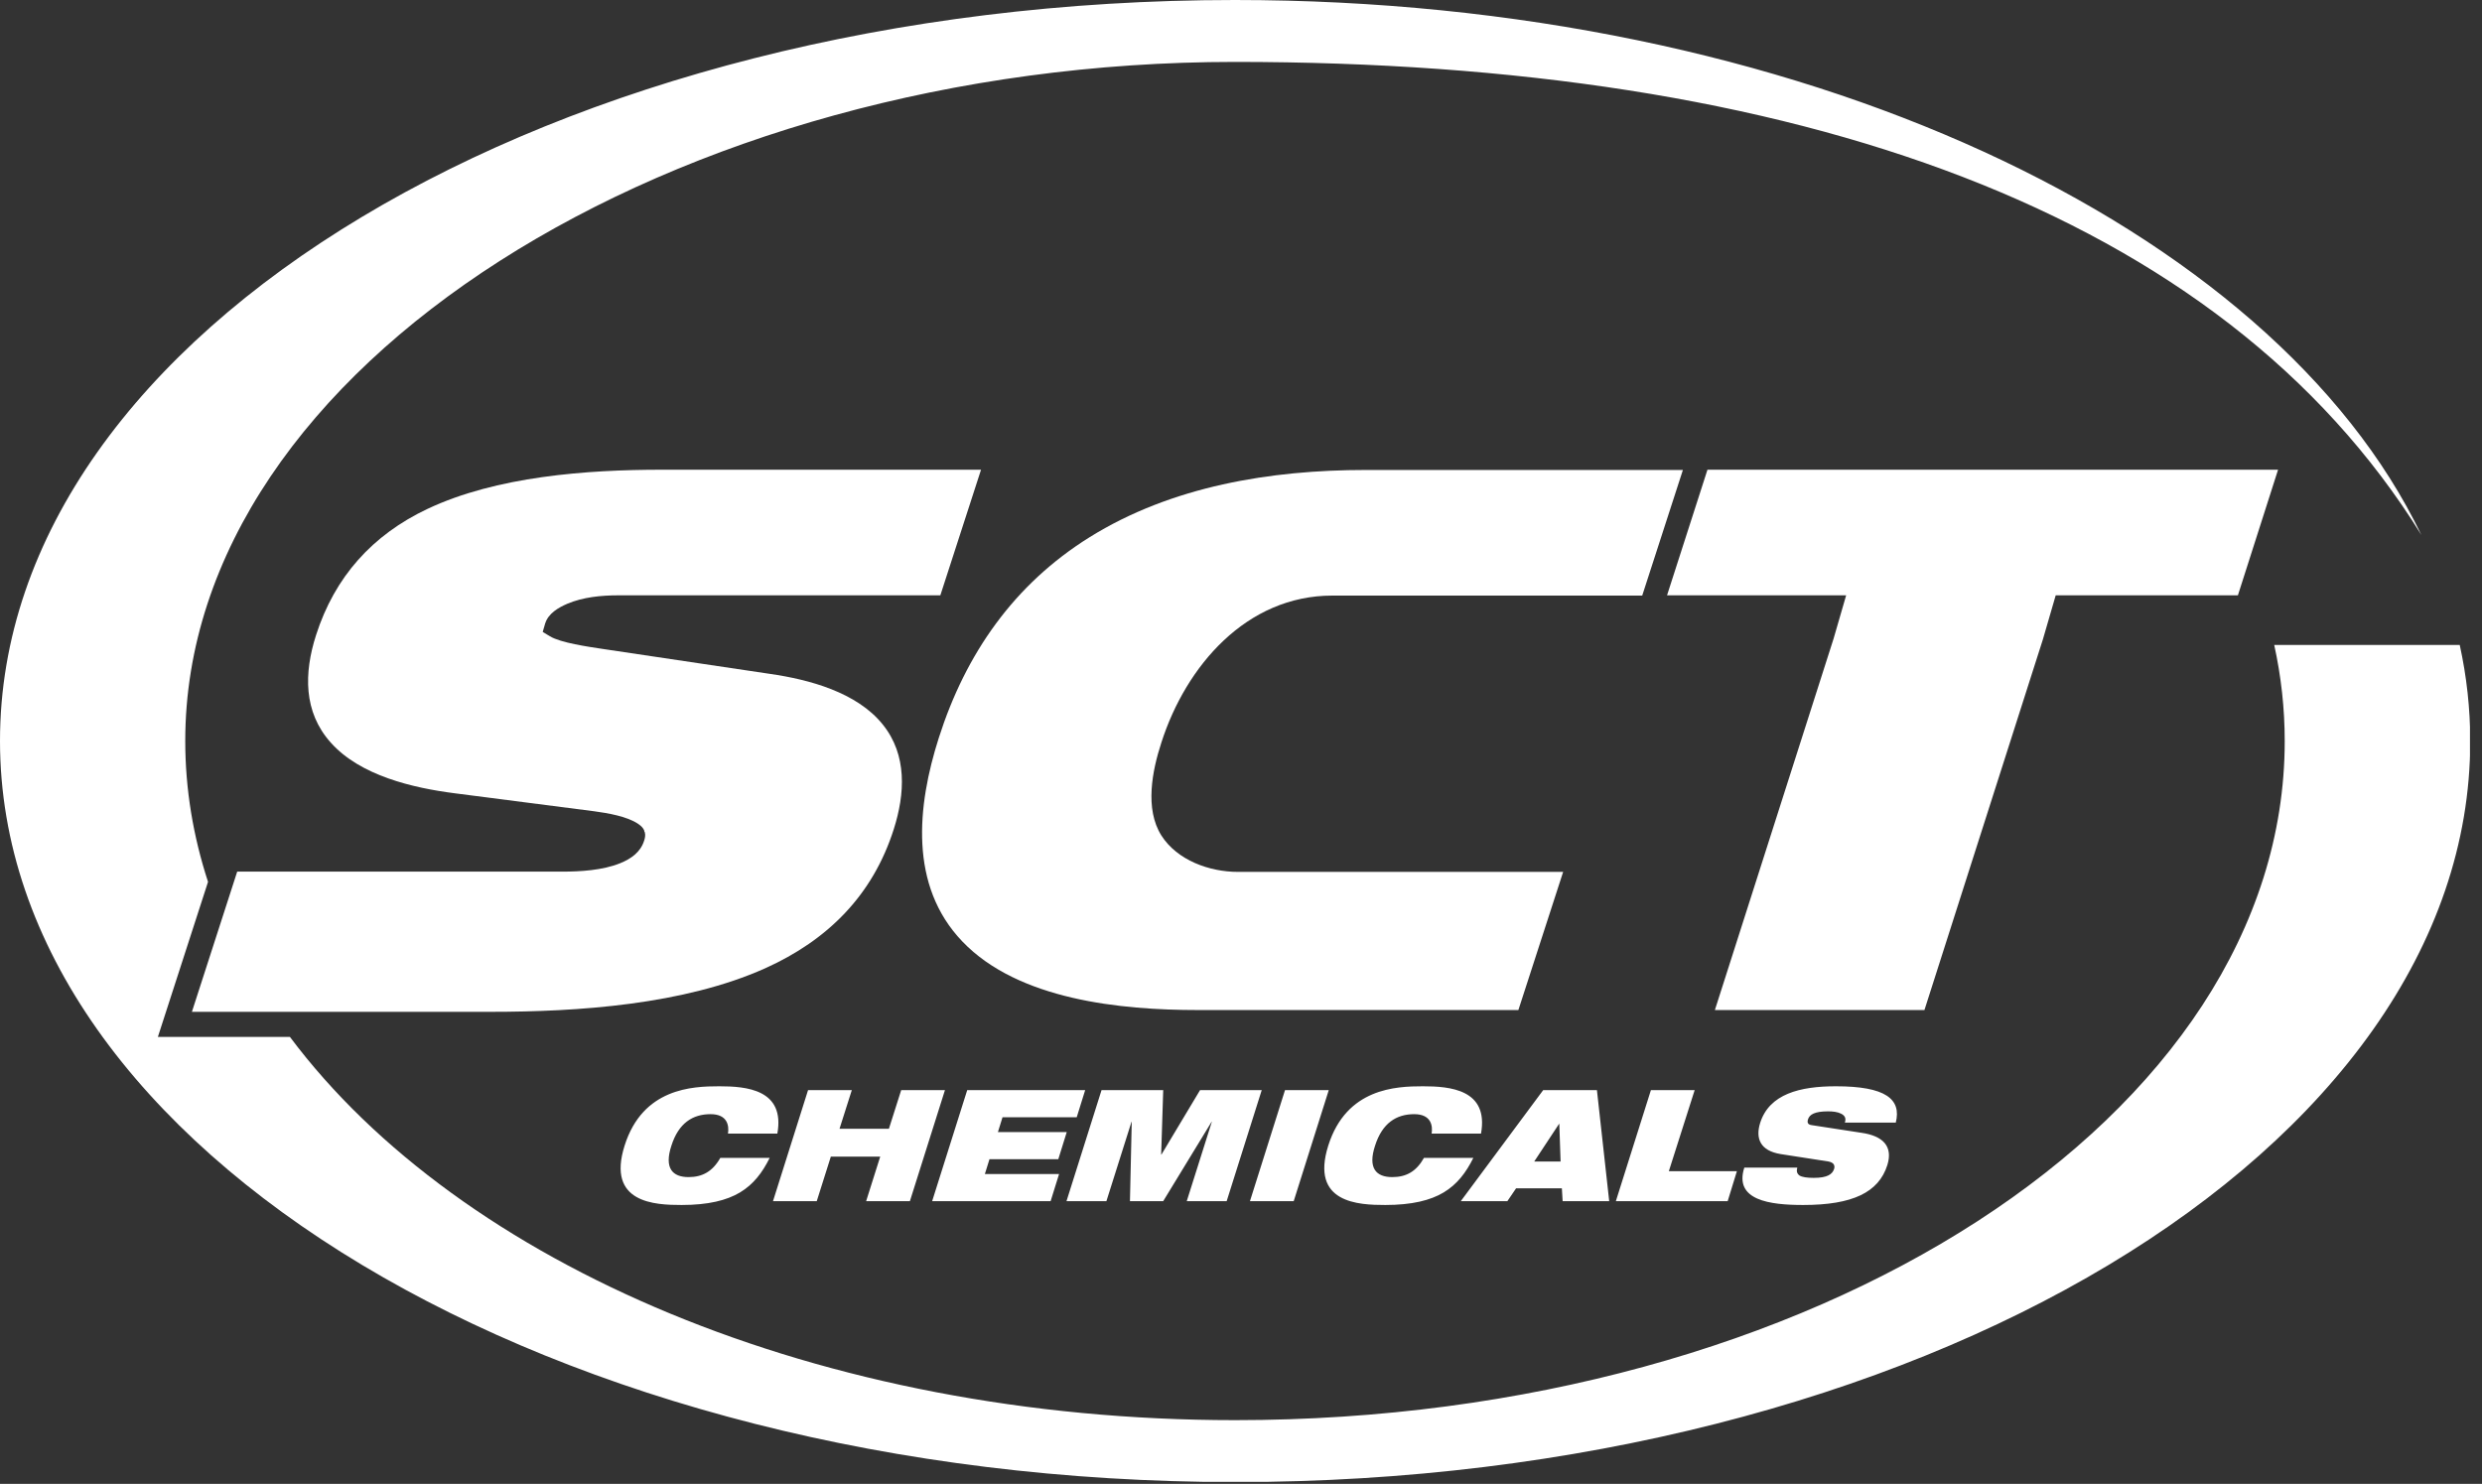
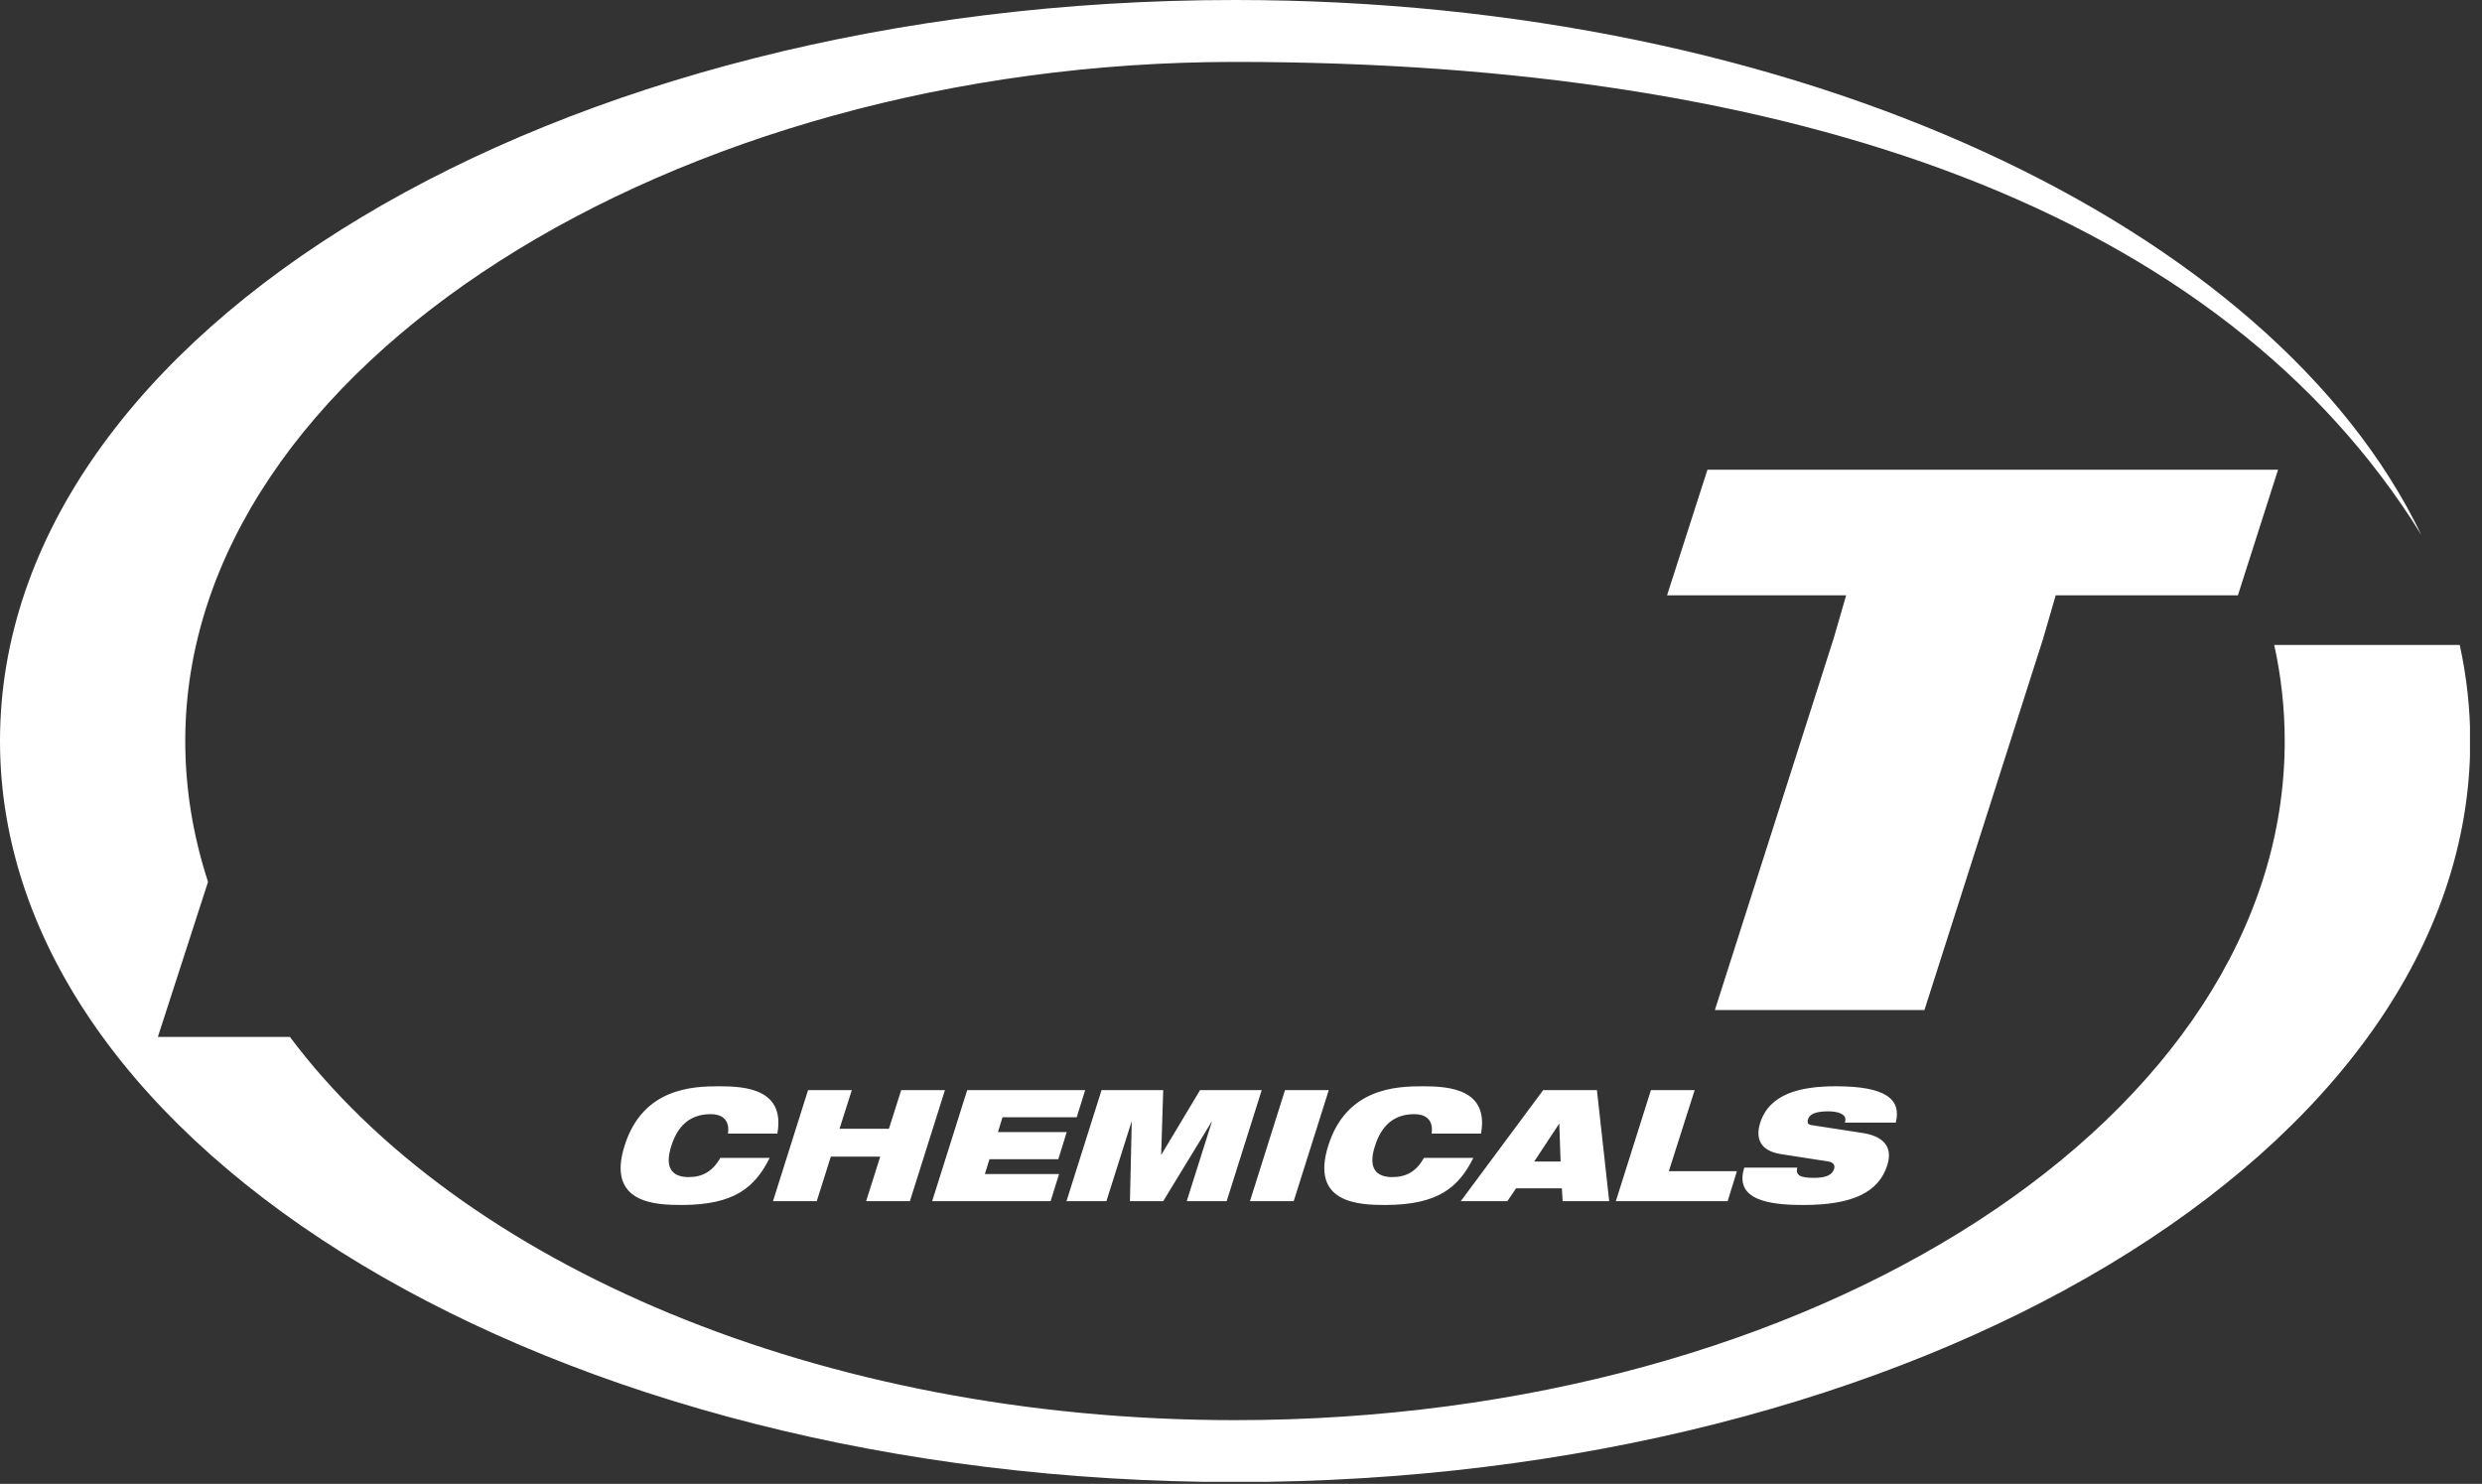
<svg xmlns="http://www.w3.org/2000/svg" width="97" height="58" viewBox="0 0 97 58" fill="none">
  <rect x="0" y="0" width="97" height="58" fill="#333333" stroke="none" />
  <g clip-path="url(#clip0_1477_501)">
-     <path fill-rule="evenodd" clip-rule="evenodd" d="M36.75 23.27L38.34 18.36H34.39H25.87C22.93 18.36 19.4 18.62 16.71 19.89C14.55 20.91 13.08 22.55 12.35 24.83C11.88 26.3 11.85 27.83 12.93 29.03C14.08 30.32 16.14 30.8 17.79 31.01L23.22 31.71C23.74 31.78 24.52 31.91 24.95 32.21C25.05 32.28 25.14 32.36 25.18 32.47V32.5L25.2 32.53C25.23 32.64 25.21 32.76 25.17 32.87C25.03 33.31 24.66 33.57 24.24 33.74C23.55 34.02 22.68 34.07 21.95 34.07H9.27L7.5 39.55H19.17C22.6 39.55 26.73 39.27 29.9 37.85C32.35 36.75 34.11 34.99 34.93 32.41C35.37 31.03 35.46 29.51 34.5 28.32C33.49 27.06 31.62 26.56 30.09 26.34L23.52 25.36C23 25.28 21.92 25.13 21.49 24.87L21.21 24.7L21.3 24.39C21.3 24.39 21.3 24.37 21.31 24.36C21.43 23.98 21.82 23.75 22.17 23.6C22.78 23.34 23.5 23.27 24.16 23.27H36.76H36.75Z" fill="white" />
-     <path fill-rule="evenodd" clip-rule="evenodd" d="M59.34 39.48L61.09 34.08H48.38C47.27 34.08 46.01 33.63 45.39 32.66C44.73 31.62 45.03 30.12 45.39 29.02C46.35 26.03 48.71 23.28 52.07 23.28H64.18L65.77 18.37H53.38C49.66 18.37 45.79 19 42.58 21C39.63 22.84 37.74 25.55 36.69 28.84C35.84 31.5 35.52 34.62 37.61 36.8C39.8 39.09 43.81 39.48 46.81 39.48H59.34Z" fill="white" />
    <path fill-rule="evenodd" clip-rule="evenodd" d="M65.15 23.27H72.15L71.66 24.96L67.02 39.48H75.21L79.84 24.99L80.34 23.27H87.46L89.03 18.36H66.73L65.15 23.27Z" fill="white" />
    <path fill-rule="evenodd" clip-rule="evenodd" d="M48.26 0C70.26 0 88.82 8.83 94.63 20.91C86.79 8.25 70.15 2.42 48.26 2.42C26.37 2.42 7.24 14.3 7.24 28.96C7.24 30.85 7.55 32.69 8.13 34.47L6.17 40.53H11.33C17.97 49.4 32.02 55.51 48.27 55.51C70.93 55.51 89.29 43.63 89.29 28.97C89.29 27.69 89.15 26.44 88.88 25.21H96.13C96.4 26.44 96.54 27.7 96.54 28.97C96.54 44.96 74.93 57.93 48.28 57.93C21.63 57.93 0 44.95 0 28.96C0 12.97 21.61 0 48.26 0Z" fill="white" />
    <path d="M71.46 45.4C71.67 45.44 71.72 45.56 71.68 45.69C71.61 45.9 71.42 46.04 70.88 46.04C70.62 46.04 70.43 46.01 70.33 45.95C70.23 45.88 70.2 45.78 70.24 45.64H68.17C67.76 46.92 69.17 47.1 70.47 47.1C72.4 47.1 73.42 46.61 73.76 45.54C73.99 44.8 73.58 44.4 72.76 44.28L70.81 43.98C70.65 43.96 70.62 43.88 70.66 43.75C70.72 43.56 70.93 43.44 71.44 43.44C71.63 43.44 71.81 43.46 71.95 43.53C72.09 43.6 72.16 43.7 72.1 43.88H74.09C74.32 42.96 73.69 42.46 71.75 42.46C70.34 42.46 69.15 42.76 68.79 43.89C68.6 44.5 68.79 44.98 69.59 45.11L71.46 45.4ZM63.15 46.95H67.52L67.88 45.78H65.22L66.23 42.61H64.52L63.15 46.95ZM57.09 46.95H58.91L59.25 46.45H61.04L61.07 46.95H62.89L62.41 42.61H60.31L57.09 46.95ZM60.99 45.4H59.96L60.93 43.93H60.94L60.99 45.4ZM55.65 45.26C55.35 45.79 54.96 46.01 54.41 46.01C53.78 46.01 53.45 45.66 53.74 44.78C54.02 43.9 54.57 43.55 55.27 43.55C55.93 43.55 56 44 55.95 44.31H57.88C58.19 42.58 56.66 42.46 55.61 42.46C54.56 42.46 52.62 42.53 51.91 44.78C51.2 47.03 53.1 47.1 54.14 47.1C55.18 47.1 55.9 46.92 56.42 46.61C56.95 46.29 57.29 45.84 57.58 45.26H55.65ZM48.85 46.95H50.56L51.93 42.61H50.22L48.85 46.95ZM41.68 46.95H43.24L44.22 43.85H44.23L44.16 46.95H45.46L47.35 43.85H47.36L46.38 46.95H47.94L49.31 42.61H46.9L45.39 45.13H45.38L45.46 42.61H43.05L41.68 46.95ZM36.45 46.95H41.06L41.39 45.89H38.49L38.67 45.31H41.36L41.69 44.25H39L39.18 43.67H42.08L42.41 42.61H37.8L36.43 46.95H36.45ZM33.85 46.95H35.56L36.93 42.61H35.22L34.74 44.12H32.81L33.29 42.61H31.58L30.21 46.95H31.92L32.47 45.21H34.4L33.85 46.95ZM28.15 45.26C27.85 45.79 27.45 46.01 26.91 46.01C26.28 46.01 25.95 45.66 26.24 44.78C26.52 43.9 27.07 43.55 27.77 43.55C28.43 43.55 28.5 44 28.45 44.31H30.38C30.69 42.58 29.16 42.46 28.11 42.46C27.06 42.46 25.12 42.53 24.41 44.78C23.7 47.03 25.6 47.1 26.64 47.1C27.68 47.1 28.4 46.92 28.92 46.61C29.45 46.29 29.79 45.84 30.08 45.26H28.15Z" fill="white" />
  </g>
  <defs>
    <clipPath id="clip0_1477_501">
      <rect width="96.53" height="57.92" fill="white" />
    </clipPath>
  </defs>
</svg>